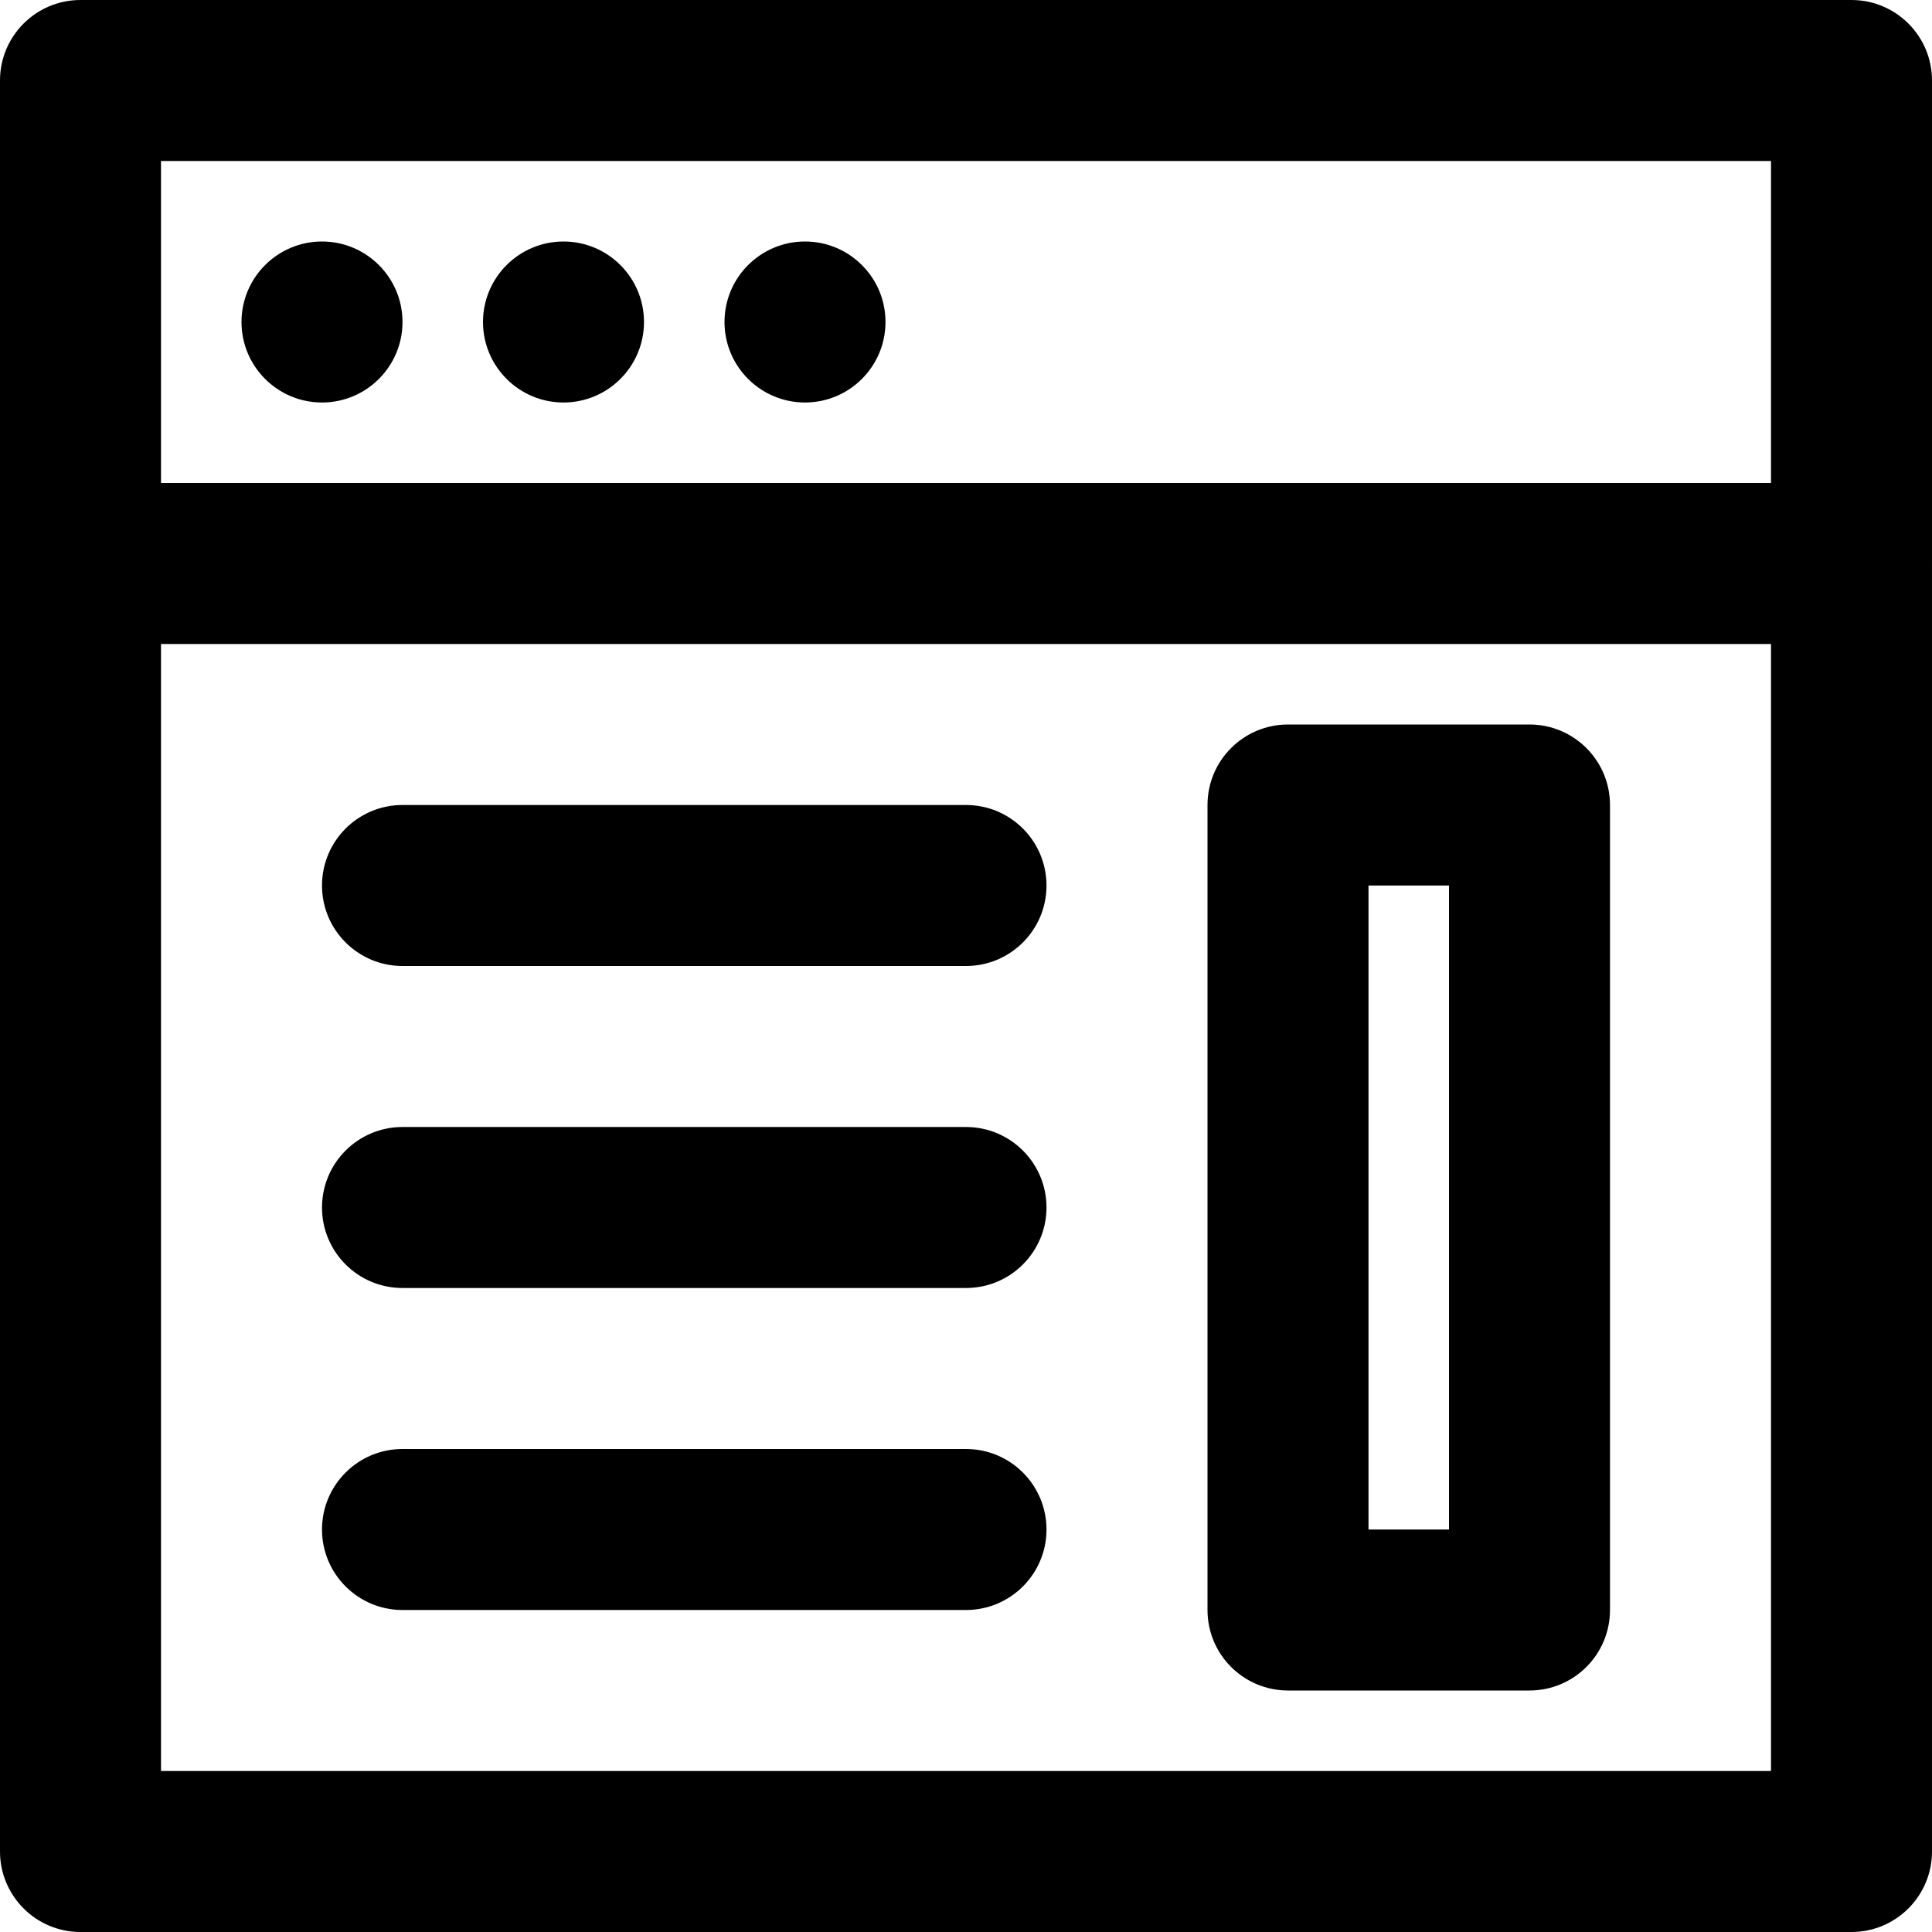
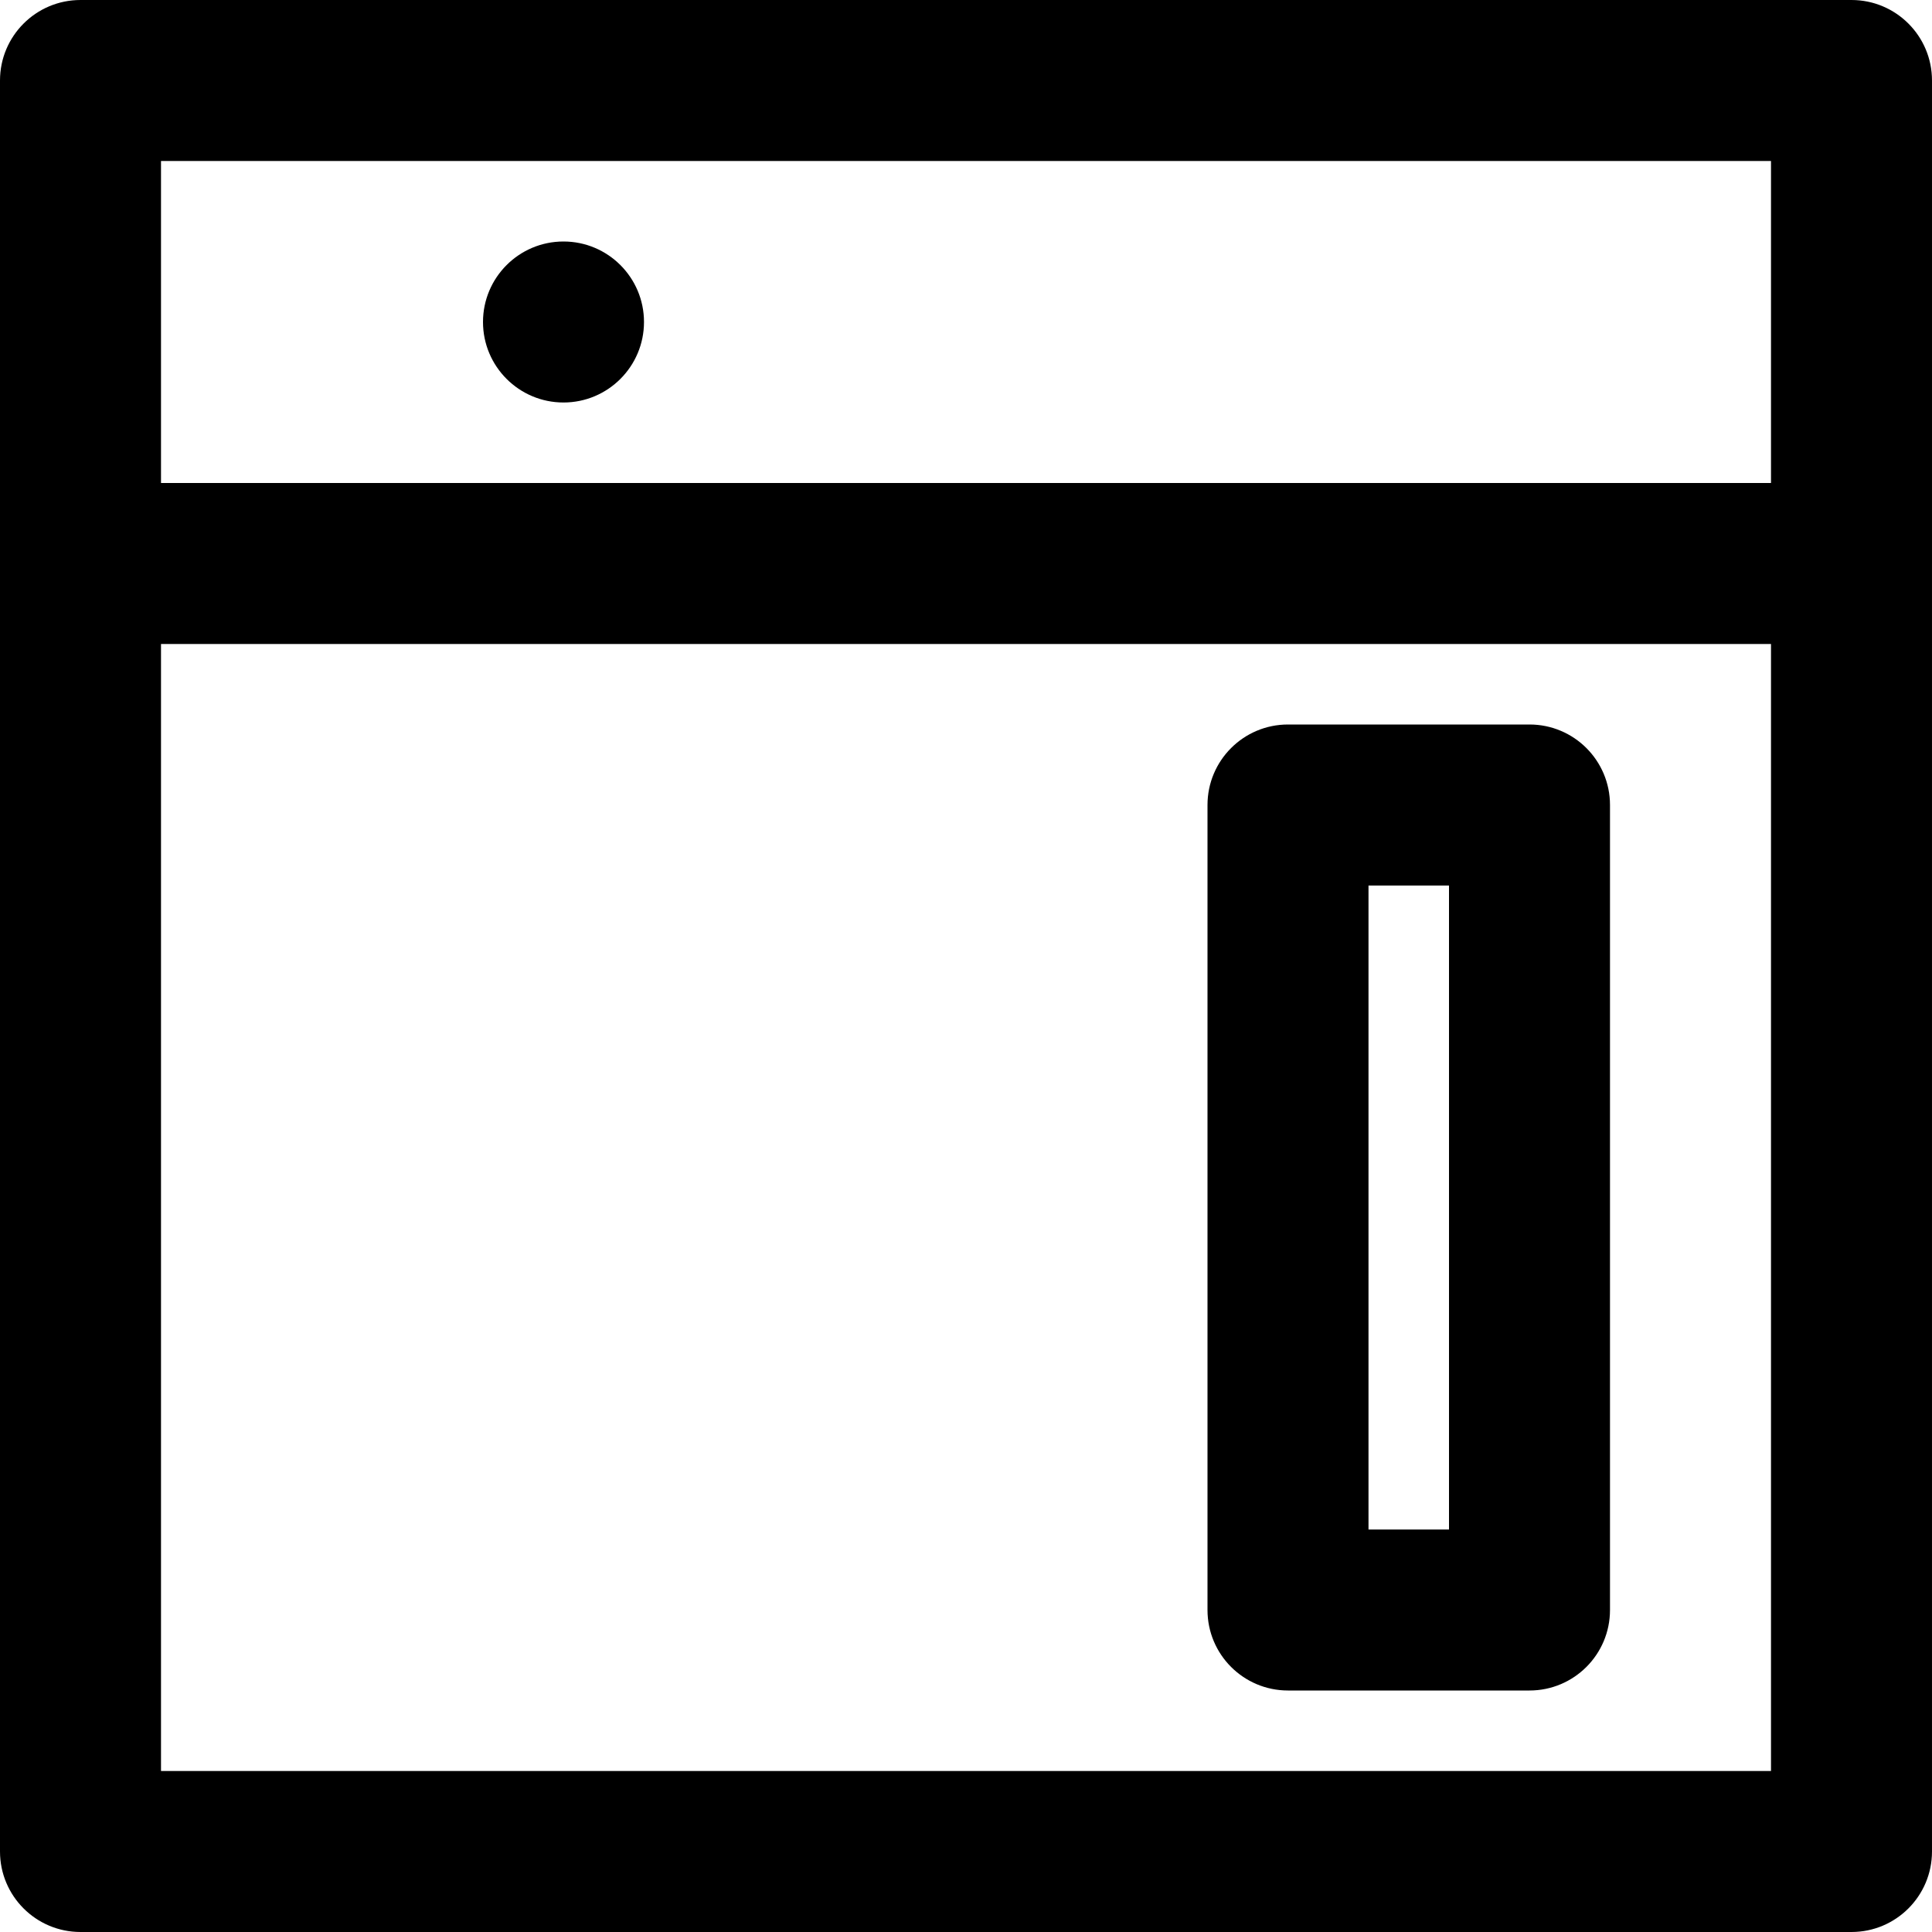
<svg xmlns="http://www.w3.org/2000/svg" fill="#000000" height="800px" width="800px" version="1.1" id="Layer_1" viewBox="0 0 512 512" xml:space="preserve">
  <g>
    <g>
      <path d="M490.667,0H21.333C9.552,0,0,9.551,0,21.333v128v341.333C0,502.449,9.552,512,21.333,512h469.333    c11.782,0,21.333-9.551,21.333-21.333V149.333v-128C512,9.551,502.45,0,490.667,0z M469.334,469.333L469.334,469.333H42.667    V170.667h426.667V469.333z M469.334,128H42.667V42.667h426.667V128z" />
    </g>
  </g>
  <g>
    <g>
-       <path d="M85.333,64C73.557,64,64,73.557,64,85.333s9.557,21.333,21.333,21.333s21.333-9.557,21.333-21.333S97.109,64,85.333,64z" />
-     </g>
+       </g>
  </g>
  <g>
    <g>
      <path d="M149.333,64C137.557,64,128,73.557,128,85.333s9.557,21.333,21.333,21.333s21.333-9.557,21.333-21.333    S161.109,64,149.333,64z" />
    </g>
  </g>
  <g>
    <g>
-       <path d="M213.333,64C201.557,64,192,73.557,192,85.333s9.557,21.333,21.333,21.333s21.333-9.557,21.333-21.333    S225.109,64,213.333,64z" />
-     </g>
+       </g>
  </g>
  <g>
    <g>
      <path d="M405.333,192h-64C329.552,192,320,201.551,320,213.333v213.333c0,11.783,9.551,21.334,21.333,21.334h64    c11.782,0,21.333-9.551,21.333-21.333V213.333C426.667,201.551,417.116,192,405.333,192z M384,405.334h-21.333V234.667H384    V405.334z" />
    </g>
  </g>
  <g>
    <g>
-       <path d="M256,384.001H106.667c-11.782,0-21.333,9.551-21.333,21.333c-0.001,11.781,9.551,21.333,21.333,21.333H256    c11.782,0,21.333-9.551,21.333-21.333C277.333,393.552,267.783,384.001,256,384.001z" />
-     </g>
+       </g>
  </g>
  <g>
    <g>
-       <path d="M256,298.667H106.667c-11.782,0-21.333,9.551-21.333,21.333c0,11.782,9.551,21.333,21.333,21.333H256    c11.782,0,21.333-9.551,21.333-21.333C277.333,308.218,267.783,298.667,256,298.667z" />
-     </g>
+       </g>
  </g>
  <g>
    <g>
-       <path d="M256,213.334H106.667c-11.782,0-21.333,9.551-21.333,21.333C85.333,246.449,94.885,256,106.667,256H256    c11.782,0,21.333-9.551,21.333-21.333S267.783,213.334,256,213.334z" />
-     </g>
+       </g>
  </g>
</svg>